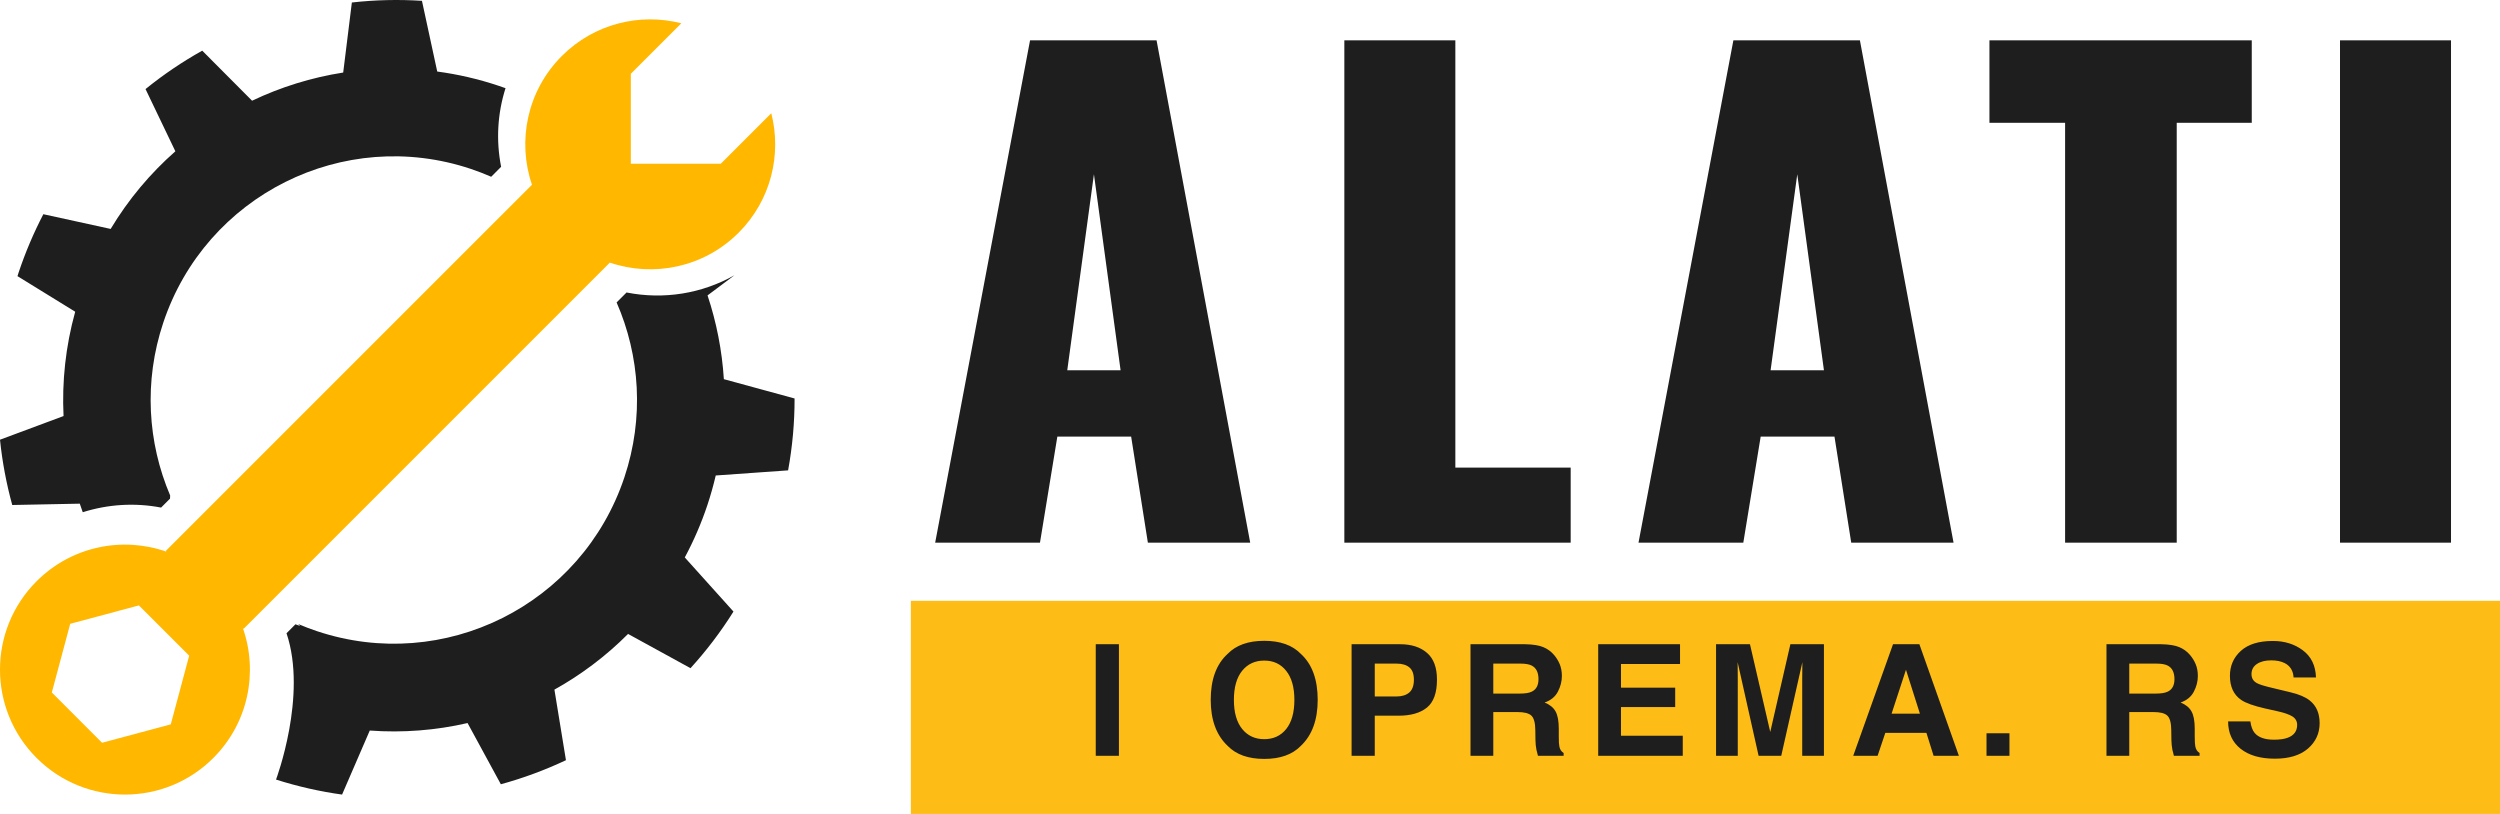
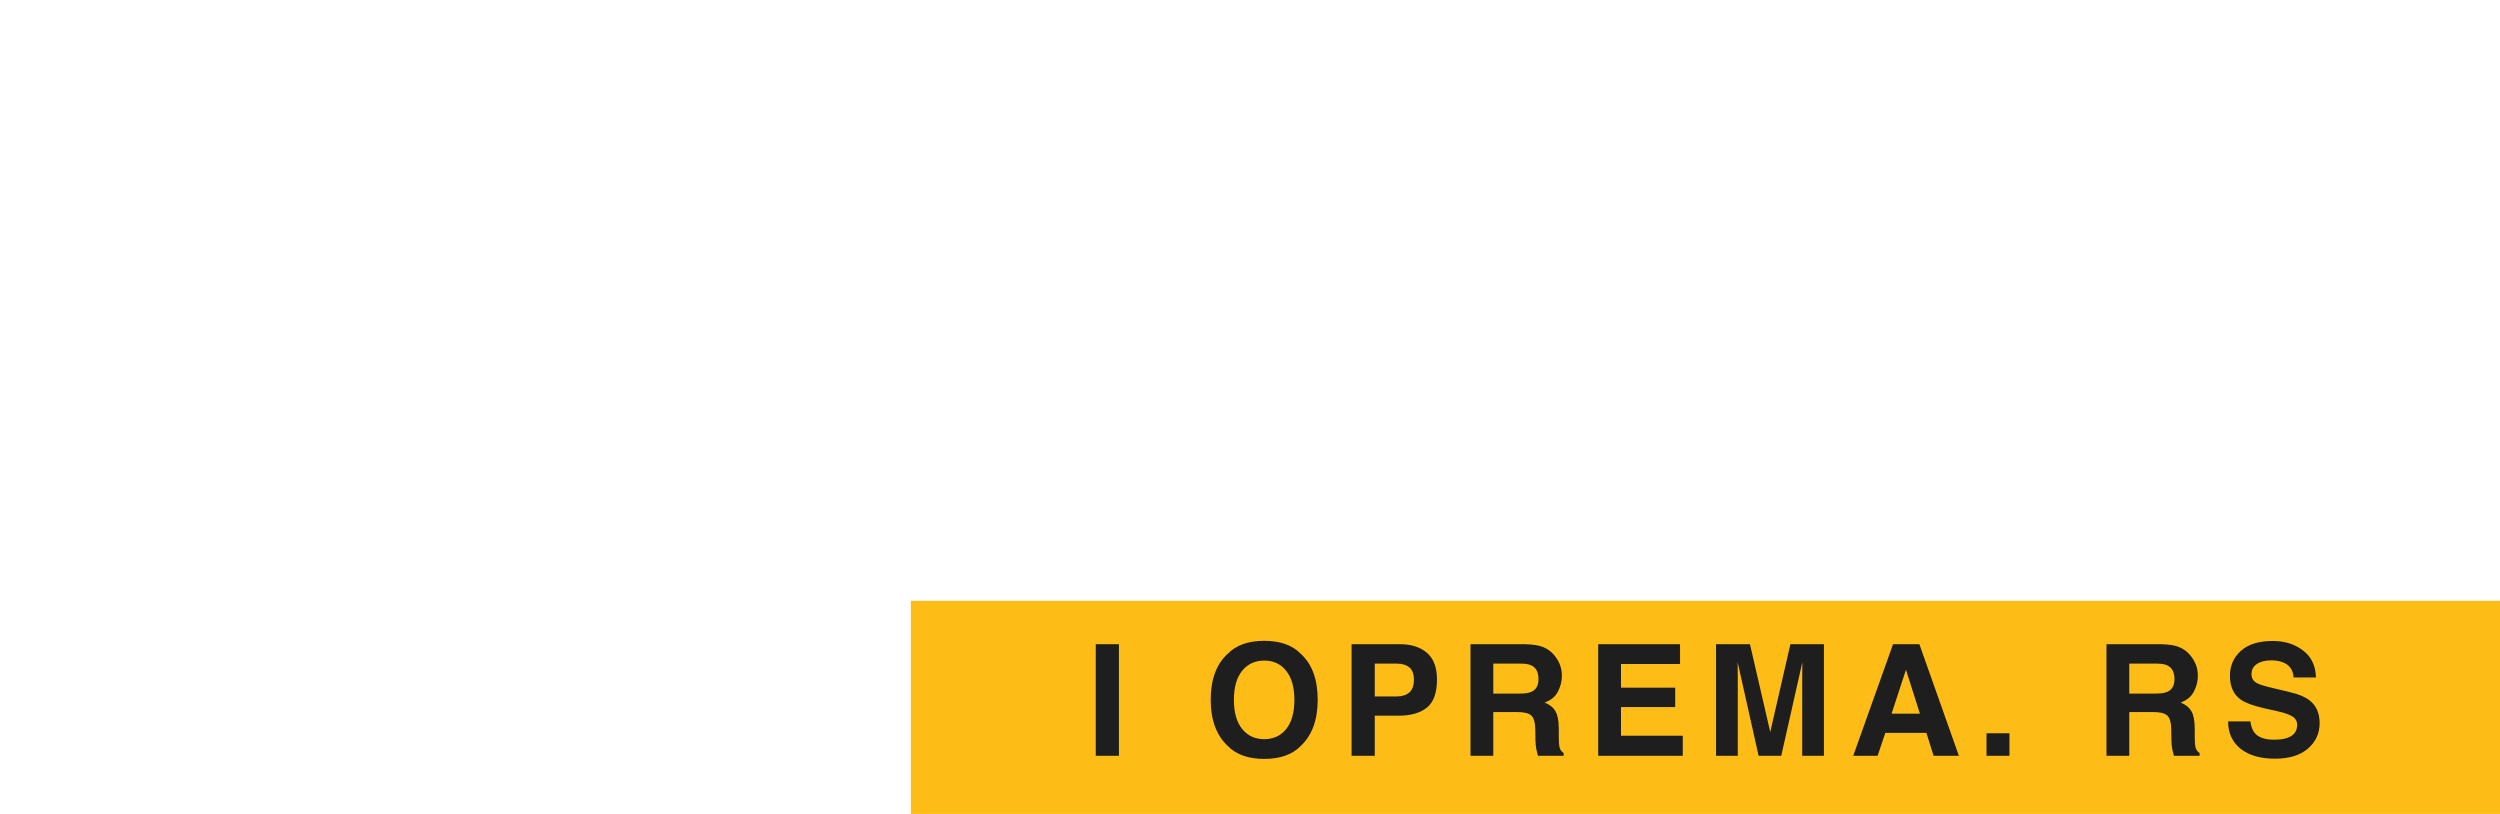
<svg xmlns="http://www.w3.org/2000/svg" width="129" height="42" viewBox="0 0 129 42" fill="none">
  <rect width="82" height="11" transform="matrix(1 0 0 -1 47 42)" fill="#FEBD16" />
  <path d="M56.541 33.242H57.737V39H56.541V33.242ZM65.235 39.16C64.412 39.16 63.783 38.936 63.348 38.488C62.765 37.939 62.473 37.147 62.473 36.113C62.473 35.059 62.765 34.267 63.348 33.738C63.783 33.29 64.412 33.066 65.235 33.066C66.058 33.066 66.687 33.29 67.122 33.738C67.703 34.267 67.993 35.059 67.993 36.113C67.993 37.147 67.703 37.939 67.122 38.488C66.687 38.936 66.058 39.16 65.235 39.16ZM66.372 37.613C66.65 37.262 66.79 36.762 66.79 36.113C66.79 35.467 66.649 34.969 66.368 34.617C66.089 34.263 65.712 34.086 65.235 34.086C64.759 34.086 64.378 34.262 64.094 34.613C63.811 34.965 63.669 35.465 63.669 36.113C63.669 36.762 63.811 37.262 64.094 37.613C64.378 37.965 64.759 38.141 65.235 38.141C65.712 38.141 66.091 37.965 66.372 37.613ZM72.16 36.93H70.938V39H69.742V33.242H72.25C72.828 33.242 73.289 33.391 73.633 33.688C73.977 33.984 74.148 34.444 74.148 35.066C74.148 35.746 73.977 36.227 73.633 36.508C73.289 36.789 72.798 36.93 72.16 36.93ZM72.723 35.73C72.879 35.592 72.957 35.374 72.957 35.074C72.957 34.775 72.878 34.561 72.719 34.434C72.562 34.306 72.342 34.242 72.059 34.242H70.938V35.938H72.059C72.342 35.938 72.564 35.868 72.723 35.73ZM78.296 36.742H77.054V39H75.878V33.242H78.702C79.106 33.25 79.416 33.3 79.632 33.391C79.851 33.482 80.036 33.616 80.187 33.793C80.312 33.939 80.411 34.1 80.484 34.277C80.556 34.454 80.593 34.656 80.593 34.883C80.593 35.156 80.524 35.426 80.386 35.691C80.248 35.954 80.02 36.141 79.702 36.25C79.968 36.357 80.156 36.509 80.265 36.707C80.377 36.902 80.433 37.202 80.433 37.605V37.992C80.433 38.255 80.443 38.434 80.464 38.527C80.495 38.676 80.568 38.785 80.683 38.855V39H79.359C79.322 38.872 79.296 38.77 79.281 38.691C79.249 38.53 79.232 38.365 79.23 38.195L79.222 37.66C79.217 37.293 79.149 37.048 79.019 36.926C78.891 36.803 78.65 36.742 78.296 36.742ZM79.027 35.695C79.266 35.586 79.386 35.37 79.386 35.047C79.386 34.698 79.27 34.464 79.038 34.344C78.908 34.276 78.713 34.242 78.452 34.242H77.054V35.789H78.417C78.688 35.789 78.891 35.758 79.027 35.695ZM86.44 36.484H83.643V37.965H86.831V39H82.467V33.242H86.69V34.262H83.643V35.484H86.44V36.484ZM89.669 39H88.548V33.242H90.298L91.345 37.77L92.384 33.242H94.115V39H92.994V35.105C92.994 34.993 92.995 34.837 92.998 34.637C93 34.434 93.002 34.277 93.002 34.168L91.912 39H90.744L89.662 34.168C89.662 34.277 89.663 34.434 89.666 34.637C89.668 34.837 89.669 34.993 89.669 35.105V39ZM99.403 37.816H97.282L96.884 39H95.626L97.68 33.242H99.04L101.079 39H99.774L99.403 37.816ZM99.067 36.824L98.348 34.559L97.606 36.824H99.067ZM102.504 37.836H103.688V39H102.504V37.836ZM111.112 36.742H109.87V39H108.694V33.242H111.518C111.922 33.25 112.232 33.3 112.448 33.391C112.666 33.482 112.851 33.616 113.002 33.793C113.127 33.939 113.226 34.1 113.299 34.277C113.372 34.454 113.409 34.656 113.409 34.883C113.409 35.156 113.34 35.426 113.202 35.691C113.064 35.954 112.836 36.141 112.518 36.25C112.784 36.357 112.971 36.509 113.08 36.707C113.192 36.902 113.248 37.202 113.248 37.605V37.992C113.248 38.255 113.259 38.434 113.28 38.527C113.311 38.676 113.384 38.785 113.498 38.855V39H112.174C112.138 38.872 112.112 38.77 112.096 38.691C112.065 38.53 112.048 38.365 112.045 38.195L112.037 37.66C112.032 37.293 111.965 37.048 111.834 36.926C111.707 36.803 111.466 36.742 111.112 36.742ZM111.842 35.695C112.082 35.586 112.202 35.37 112.202 35.047C112.202 34.698 112.086 34.464 111.854 34.344C111.724 34.276 111.528 34.242 111.268 34.242H109.87V35.789H111.233C111.504 35.789 111.707 35.758 111.842 35.695ZM117.338 38.168C117.621 38.168 117.852 38.137 118.029 38.074C118.365 37.954 118.533 37.732 118.533 37.406C118.533 37.216 118.449 37.069 118.283 36.965C118.116 36.863 117.854 36.773 117.498 36.695L116.888 36.559C116.289 36.423 115.875 36.276 115.646 36.117C115.258 35.852 115.064 35.436 115.064 34.871C115.064 34.355 115.252 33.927 115.627 33.586C116.002 33.245 116.552 33.074 117.279 33.074C117.886 33.074 118.403 33.236 118.83 33.559C119.259 33.879 119.485 34.345 119.505 34.957H118.349C118.328 34.611 118.177 34.365 117.896 34.219C117.709 34.122 117.476 34.074 117.197 34.074C116.887 34.074 116.64 34.137 116.455 34.262C116.27 34.387 116.177 34.561 116.177 34.785C116.177 34.991 116.268 35.145 116.451 35.246C116.568 35.314 116.818 35.393 117.201 35.484L118.193 35.723C118.628 35.827 118.956 35.966 119.177 36.141C119.521 36.411 119.693 36.803 119.693 37.316C119.693 37.842 119.491 38.28 119.088 38.629C118.686 38.975 118.119 39.148 117.384 39.148C116.634 39.148 116.045 38.978 115.615 38.637C115.185 38.293 114.97 37.822 114.97 37.223H116.119C116.155 37.486 116.227 37.682 116.334 37.812C116.529 38.05 116.864 38.168 117.338 38.168Z" fill="#1E1E1E" />
-   <path d="M48.255 28L53.151 2.08H59.678L64.51 28H59.23L58.367 22.528H54.559L53.663 28H48.255ZM55.071 19.104H57.822L56.447 8.992L55.071 19.104ZM69.368 28V2.08H75.096V24.128H81.047V28H69.368ZM84.547 28L89.443 2.08H95.971L100.803 28H95.523L94.659 22.528H90.851L89.955 28H84.547ZM91.363 19.104H94.115L92.739 8.992L91.363 19.104ZM106.559 28V6.336H102.655V2.08H116.191V6.336H112.319V28H106.559ZM120.744 28V2.08H126.472V28H120.744Z" fill="#1E1E1E" />
-   <path d="M32.55 8.449V3.808L35.156 1.202C33.022 0.656 30.663 1.217 28.992 2.888C27.195 4.685 26.681 7.279 27.45 9.533L8.553 28.429L8.592 28.468C6.325 27.671 3.702 28.179 1.889 29.991C-0.63 32.51 -0.63 36.593 1.889 39.111C4.407 41.63 8.49 41.63 11.008 39.111C12.821 37.299 13.328 34.675 12.531 32.408L12.57 32.447L31.467 13.55C33.721 14.318 36.315 13.805 38.112 12.008C39.783 10.337 40.344 7.978 39.798 5.844L37.192 8.45L32.55 8.449ZM9.762 33.833L8.812 37.377L5.268 38.327L2.674 35.732L3.623 32.188L7.167 31.239L9.762 33.833Z" fill="#FFB700" />
-   <path d="M36.932 24.535L40.666 24.271C40.892 23.031 41.002 21.79 41 20.561L37.351 19.565C37.257 18.083 36.971 16.631 36.509 15.243L37.899 14.202C36.219 15.151 34.254 15.473 32.33 15.092L31.817 15.606C33.019 18.36 33.246 21.552 32.22 24.627C30.023 31.212 22.915 34.766 16.344 32.564C16.017 32.455 15.699 32.333 15.388 32.2L15.487 32.3L15.245 32.214L14.784 32.676C15.873 35.897 14.243 40.226 14.243 40.226C15.374 40.586 16.513 40.842 17.651 41L19.08 37.696C20.794 37.822 22.494 37.685 24.126 37.309L25.844 40.468C26.999 40.151 28.123 39.735 29.203 39.226L28.608 35.584C29.995 34.813 31.276 33.847 32.408 32.711L35.63 34.478C36.447 33.581 37.191 32.605 37.847 31.557L35.335 28.764C35.793 27.912 36.185 27.01 36.501 26.062C36.67 25.555 36.812 25.045 36.932 24.535ZM24.299 8.717C24.657 8.837 25.006 8.973 25.345 9.121L25.858 8.607C25.588 7.237 25.673 5.845 26.085 4.55C25.967 4.508 25.849 4.467 25.73 4.427C24.68 4.075 23.62 3.833 22.561 3.691L21.773 0.043C20.556 -0.036 19.346 -0.005 18.156 0.129L17.709 3.743C16.073 3.999 14.489 4.491 13.007 5.197L10.435 2.614C9.407 3.189 8.428 3.851 7.509 4.596L9.049 7.807C7.755 8.946 6.623 10.291 5.71 11.813L2.237 11.053C1.74 12.008 1.311 13.014 0.959 14.068C0.939 14.128 0.921 14.188 0.902 14.249L3.88 16.085C3.383 17.879 3.193 19.693 3.279 21.468L0 22.689C0.117 23.833 0.33 24.96 0.632 26.058L4.117 25.989C4.166 26.137 4.217 26.284 4.27 26.431C5.566 26.02 6.958 25.93 8.312 26.191L8.773 25.729L8.78 25.567C7.619 22.838 7.411 19.69 8.423 16.655C10.62 10.07 17.728 6.516 24.299 8.717Z" fill="#1E1E1E" />
</svg>